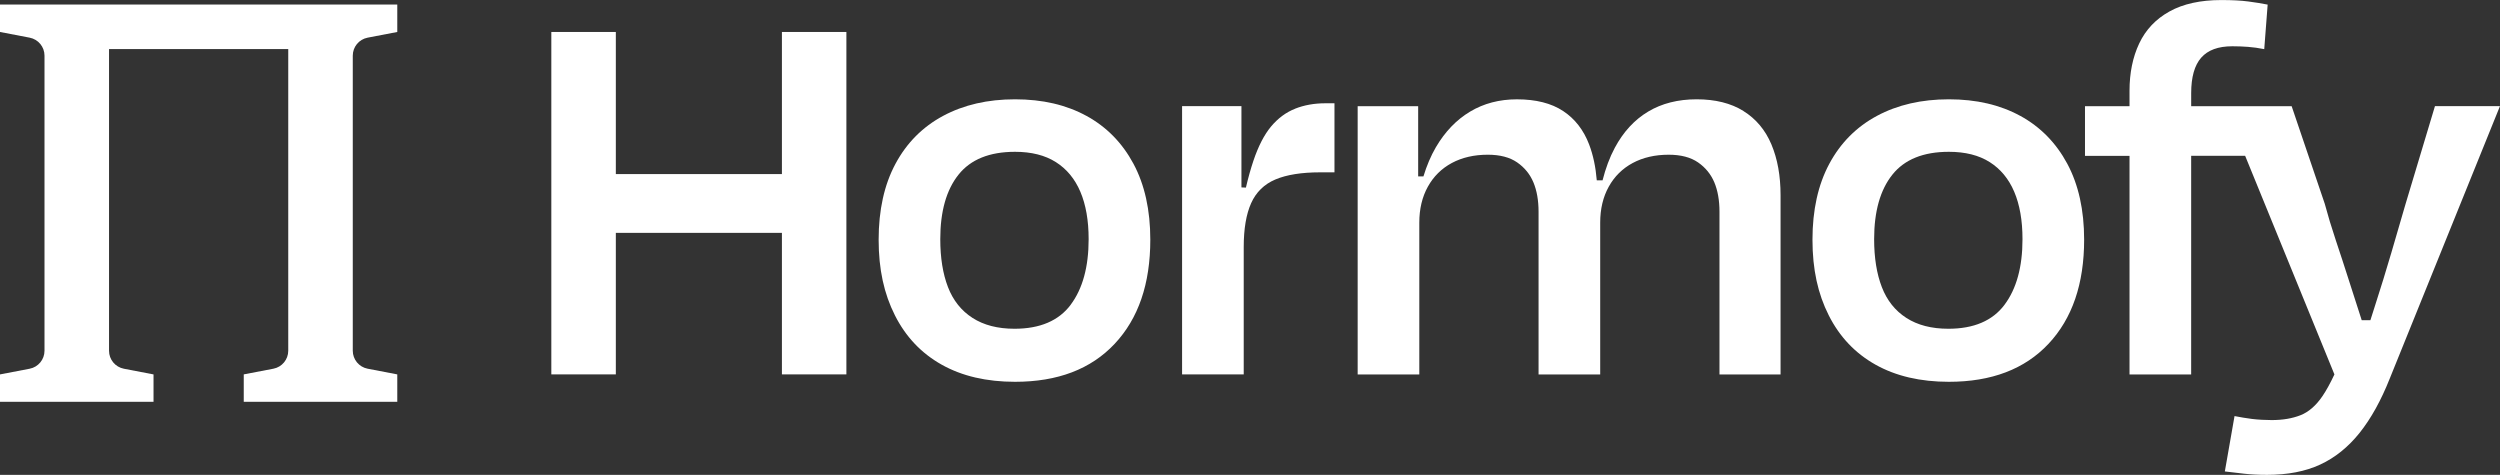
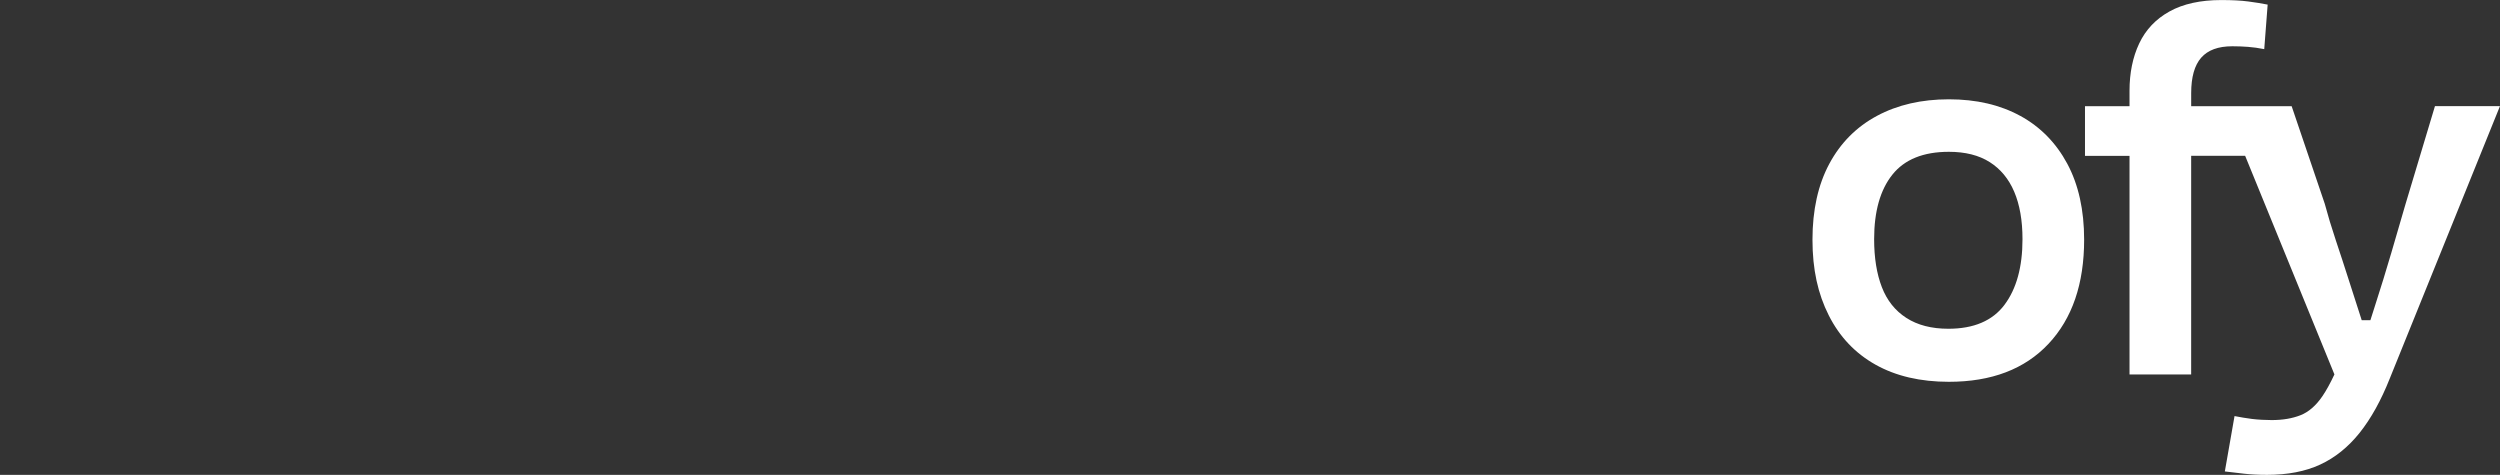
<svg xmlns="http://www.w3.org/2000/svg" id="Camada_2" data-name="Camada 2" viewBox="0 0 900 170.95">
  <rect x="0" y="0" width="900" height="170.95" fill="#333333" stroke="none" />
  <defs>
    <style>      .cls-1 {        fill: #fff;        stroke-width: 0px;      }    </style>
  </defs>
  <g id="Camada_1-2" data-name="Camada 1">
    <g>
-       <polygon class="cls-1" points="281.49 62.67 221.7 62.67 221.7 11.51 198.48 11.51 198.48 134.78 221.7 134.78 221.7 83.83 281.49 83.83 281.49 134.78 304.7 134.78 304.7 11.51 281.49 11.51 281.49 62.67" />
-       <path class="cls-1" d="M391.1,41.71c-7.26-3.97-15.82-5.96-25.68-5.96s-18.49,1.99-25.89,5.96c-7.4,3.97-13.12,9.73-17.16,17.26-4.04,7.53-6.06,16.64-6.06,27.33s1.95,19.49,5.86,27.22c3.9,7.74,9.52,13.66,16.85,17.77,7.33,4.11,16.13,6.16,26.4,6.16,15.34,0,27.29-4.55,35.85-13.66,8.56-9.11,12.84-21.61,12.84-37.5,0-10.68-2.02-19.79-6.06-27.33-4.04-7.53-9.69-13.28-16.95-17.26ZM385.45,109.72c-4.31,5.75-11.06,8.63-20.24,8.63-6.03,0-11.06-1.3-15.1-3.9-4.04-2.6-6.99-6.3-8.84-11.1-1.85-4.79-2.77-10.55-2.77-17.26,0-10,2.19-17.74,6.57-23.22,4.38-5.48,11.16-8.22,20.34-8.22,5.89,0,10.79,1.23,14.69,3.7,3.9,2.47,6.85,6.03,8.83,10.68,1.98,4.66,2.98,10.34,2.98,17.05,0,10-2.16,17.88-6.47,23.63Z" />
-       <path class="cls-1" d="M466.24,39.14c-3.29,1.3-6.16,3.43-8.63,6.37-2.47,2.95-4.59,7.06-6.37,12.33-.96,2.86-1.87,6.09-2.71,9.69l-1.61-.06v-29.26h-21.37v96.57h22.19v-45.82c0-6.58.89-11.85,2.67-15.82,1.78-3.97,4.69-6.81,8.73-8.53,4.04-1.71,9.42-2.57,16.13-2.57h5.14v-24.86h-3.29c-3.97,0-7.6.65-10.89,1.95Z" />
-       <path class="cls-1" d="M627.65,39.96c-4.52-2.81-10.14-4.21-16.85-4.21s-12.53,1.47-17.46,4.42c-4.93,2.95-8.94,7.29-12.02,13.05-1.88,3.51-3.31,7.44-4.4,11.71h-2.08c-.39-4.79-1.3-9.11-2.76-12.94-1.99-5.2-5.1-9.21-9.35-12.02-4.25-2.81-9.8-4.21-16.64-4.21-6.3,0-11.92,1.47-16.85,4.42-4.93,2.95-9.04,7.23-12.33,12.84-1.8,3.08-3.28,6.58-4.47,10.48h-1.9v-25.27h-21.78v96.57h22.19v-54.65c0-4.93,1.03-9.25,3.08-12.94,2.05-3.7,4.93-6.54,8.63-8.53,3.7-1.98,8.01-2.98,12.94-2.98,4.38,0,7.91.92,10.58,2.77,2.67,1.85,4.62,4.25,5.85,7.19s1.85,6.47,1.85,10.58v58.56h22.19v-54.65c0-4.93,1.03-9.25,3.08-12.94,2.05-3.7,4.93-6.54,8.63-8.53,3.7-1.98,8.01-2.98,12.94-2.98,4.38,0,7.91.92,10.58,2.77,2.67,1.85,4.62,4.25,5.86,7.19,1.23,2.95,1.85,6.47,1.85,10.58v58.56h21.99v-64.51c0-6.99-1.1-13.08-3.29-18.29-2.19-5.2-5.55-9.21-10.07-12.02Z" />
      <path class="cls-1" d="M727.28,41.71c-7.26-3.97-15.82-5.96-25.68-5.96s-18.49,1.99-25.89,5.96c-7.4,3.97-13.12,9.73-17.16,17.26-4.04,7.53-6.06,16.64-6.06,27.33s1.95,19.49,5.86,27.22c3.9,7.74,9.52,13.66,16.85,17.77,7.33,4.11,16.13,6.16,26.4,6.16,15.34,0,27.29-4.55,35.85-13.66,8.56-9.11,12.84-21.61,12.84-37.5,0-10.68-2.02-19.79-6.06-27.33-4.04-7.53-9.69-13.28-16.95-17.26ZM721.63,109.72c-4.31,5.75-11.06,8.63-20.24,8.63-6.03,0-11.06-1.3-15.1-3.9-4.04-2.6-6.98-6.3-8.83-11.1-1.85-4.79-2.77-10.55-2.77-17.26,0-10,2.19-17.74,6.57-23.22,4.38-5.48,11.16-8.22,20.34-8.22,5.89,0,10.79,1.23,14.69,3.7,3.9,2.47,6.85,6.03,8.83,10.68,1.98,4.66,2.98,10.34,2.98,17.05,0,10-2.16,17.88-6.47,23.63Z" />
      <path class="cls-1" d="M876.58,38.22l-10.68,35.55c-1.51,5.21-3.19,10.96-5.03,17.26-1.85,6.3-3.8,12.63-5.86,19.01-.58,1.79-1.12,3.5-1.67,5.24h-3.12c-1.49-4.59-3.01-9.32-4.56-14.18-1.57-4.93-3.15-9.76-4.73-14.48-1.58-4.73-2.91-9.14-4.01-13.25l-11.92-35.13h-36.17v-4.73c0-5.75,1.2-10,3.6-12.74,2.4-2.74,6.13-4.11,11.2-4.11,1.92,0,3.8.07,5.65.21,1.85.14,3.8.41,5.85.82l1.23-16.03c-2.05-.41-4.39-.79-6.99-1.13-2.6-.34-5.82-.51-9.66-.51-7.53,0-13.76,1.37-18.7,4.11-4.93,2.74-8.56,6.58-10.89,11.51-2.33,4.93-3.49,10.62-3.49,17.05v5.55h-16.03v17.88h16.03v78.69h22.19V56.09h19.43l16.07,39.35h0l16.07,39.35c-1.48,3.15-2.91,5.77-4.3,7.81-2.33,3.42-4.97,5.72-7.91,6.88-2.95,1.16-6.4,1.75-10.38,1.75-2.05,0-4.98-.14-7.1-.41-2.12-.28-4.21-.62-6.27-1.03l-3.49,19.93c2.33.27,4.66.55,6.99.82,2.33.27,5.07.41,8.22.41,7.4,0,13.77-1.23,19.11-3.7,5.34-2.47,10.07-6.27,14.18-11.4,4.11-5.14,7.74-11.68,10.89-19.62l39.65-98.01h-23.42Z" />
-       <path class="cls-1" d="M0,11.51l10.68,2.05c3.1.6,5.34,3.31,5.34,6.47v106.24c0,3.16-2.24,5.87-5.34,6.47l-10.68,2.05v9.86h55.27v-9.86l-10.68-2.05c-3.1-.6-5.34-3.31-5.34-6.47V17.67h64.52v108.59c0,3.16-2.24,5.87-5.34,6.47l-10.68,2.05v9.86h55.27v-9.86l-10.68-2.05c-3.1-.6-5.34-3.31-5.34-6.47V20.03c0-3.16,2.24-5.87,5.34-6.47l10.68-2.05V1.64H0v9.86Z" />
    </g>
  </g>
</svg>